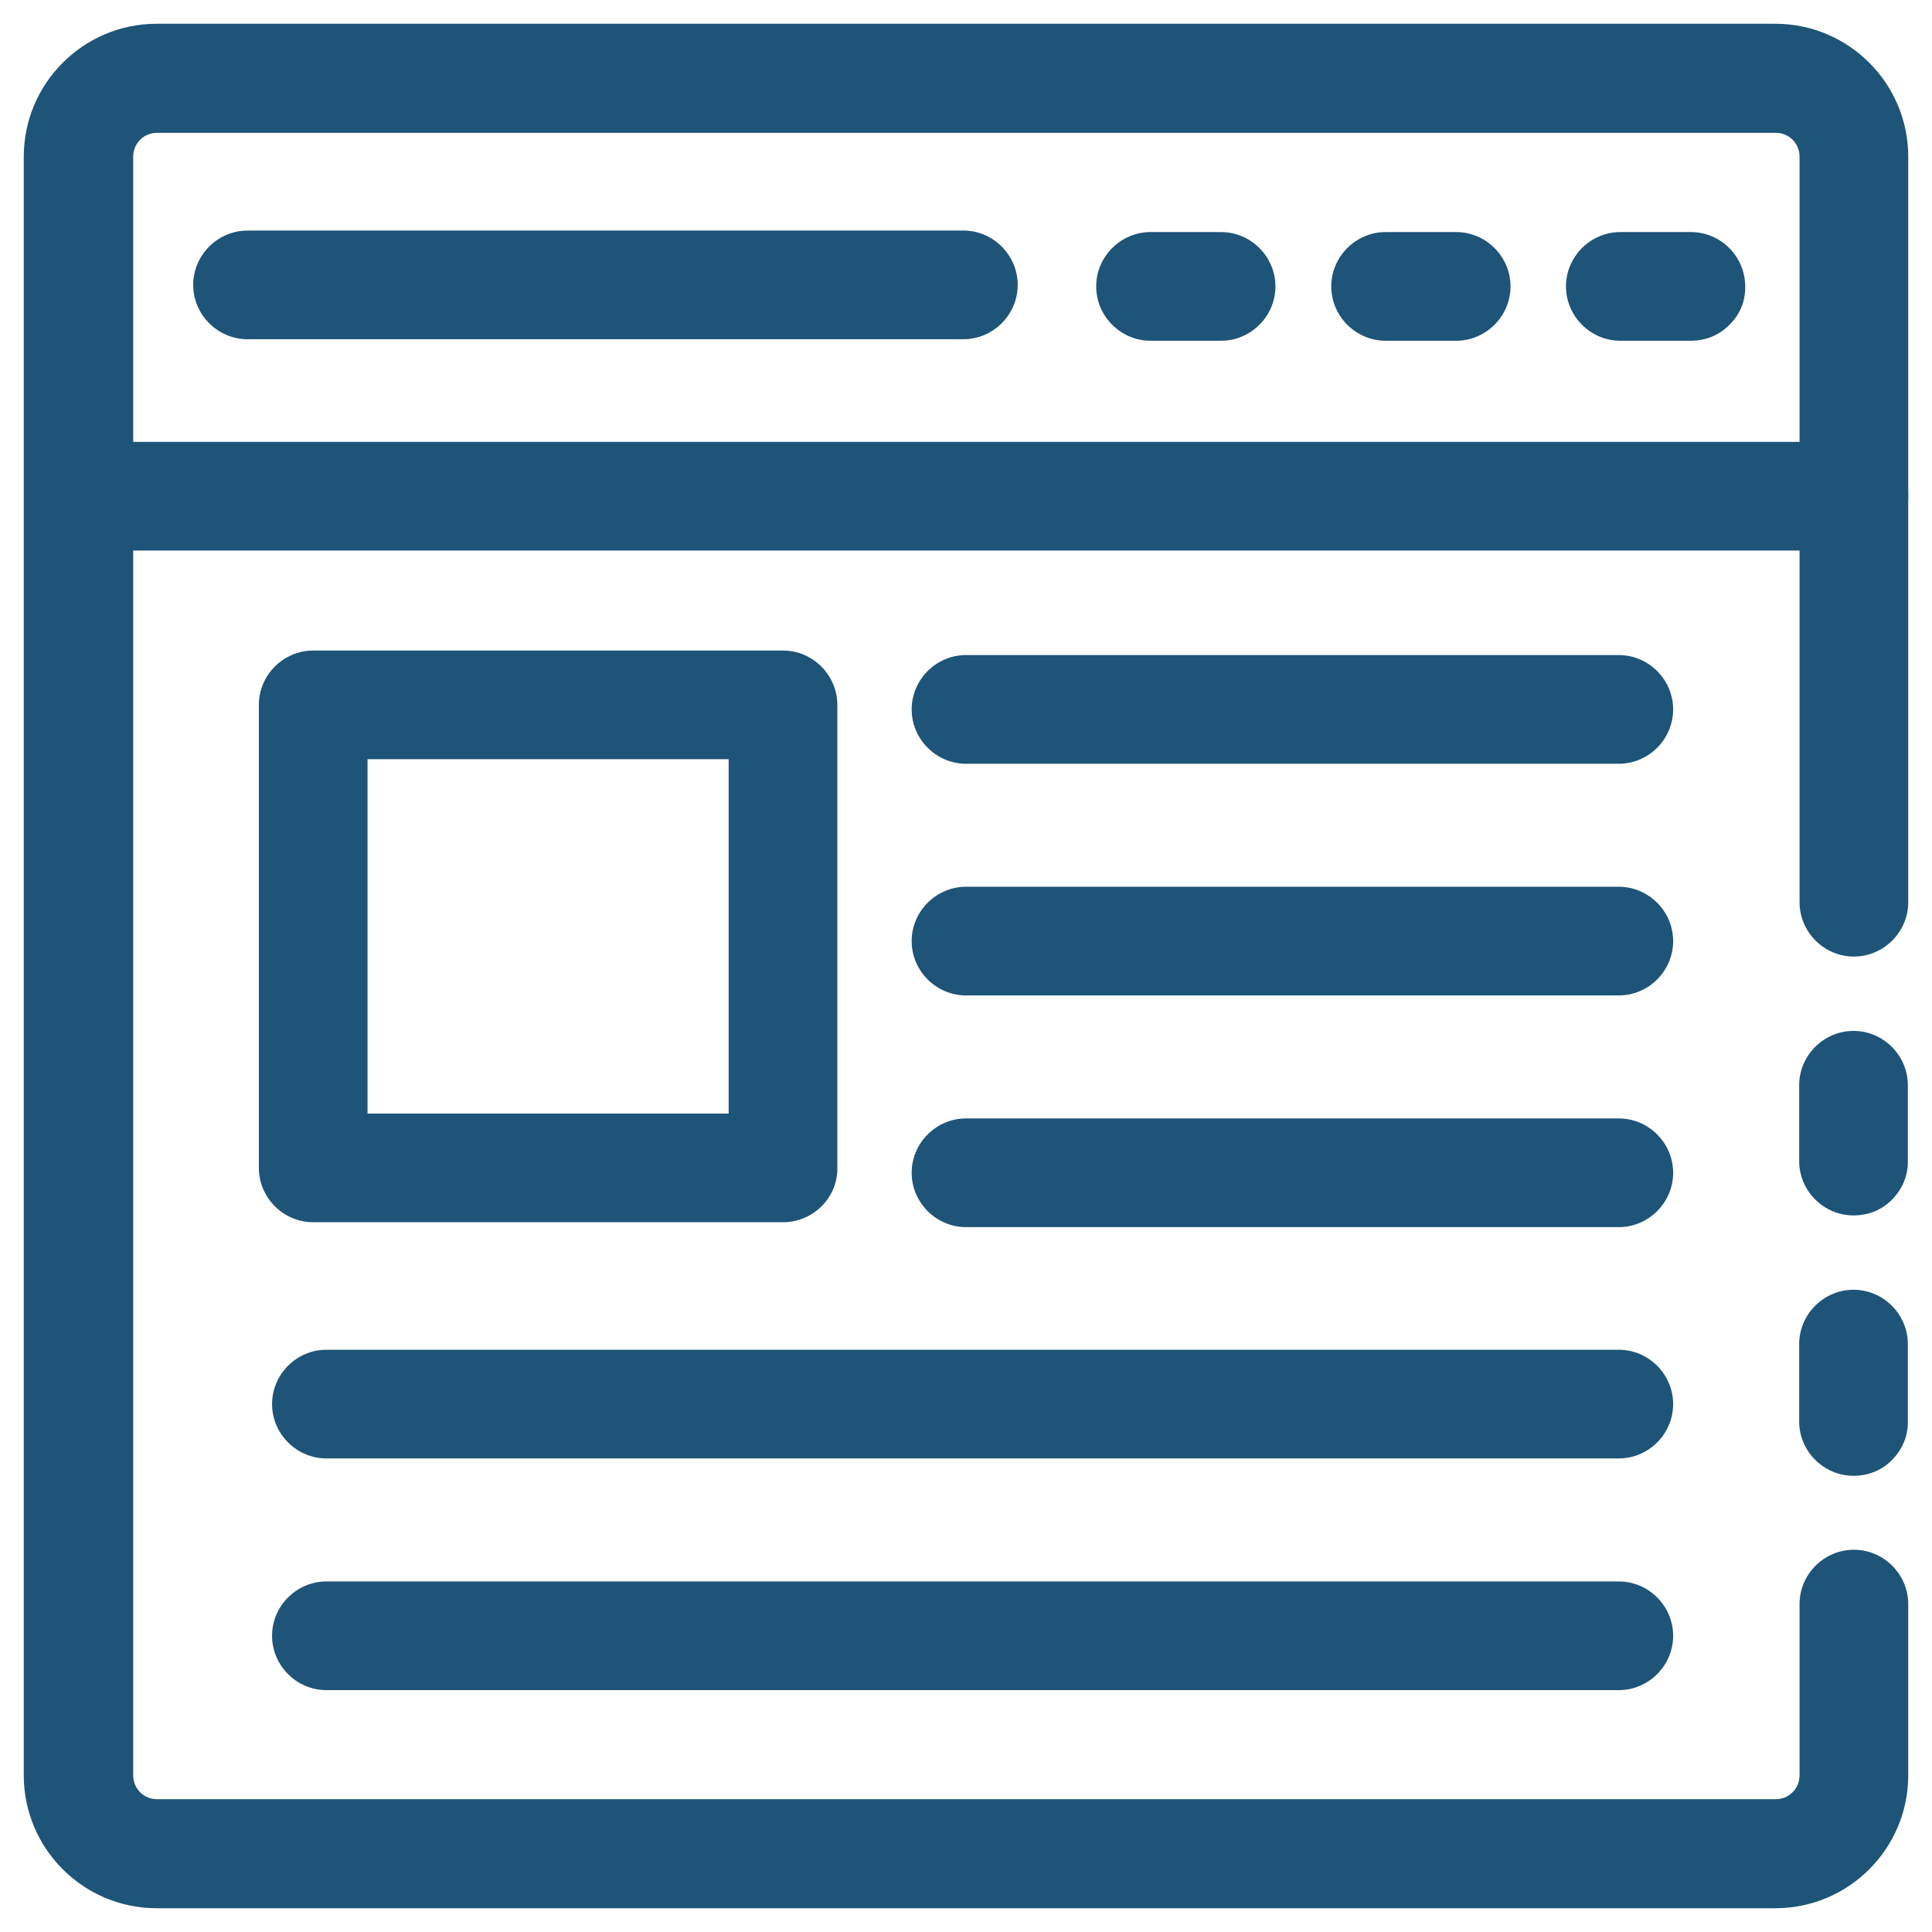
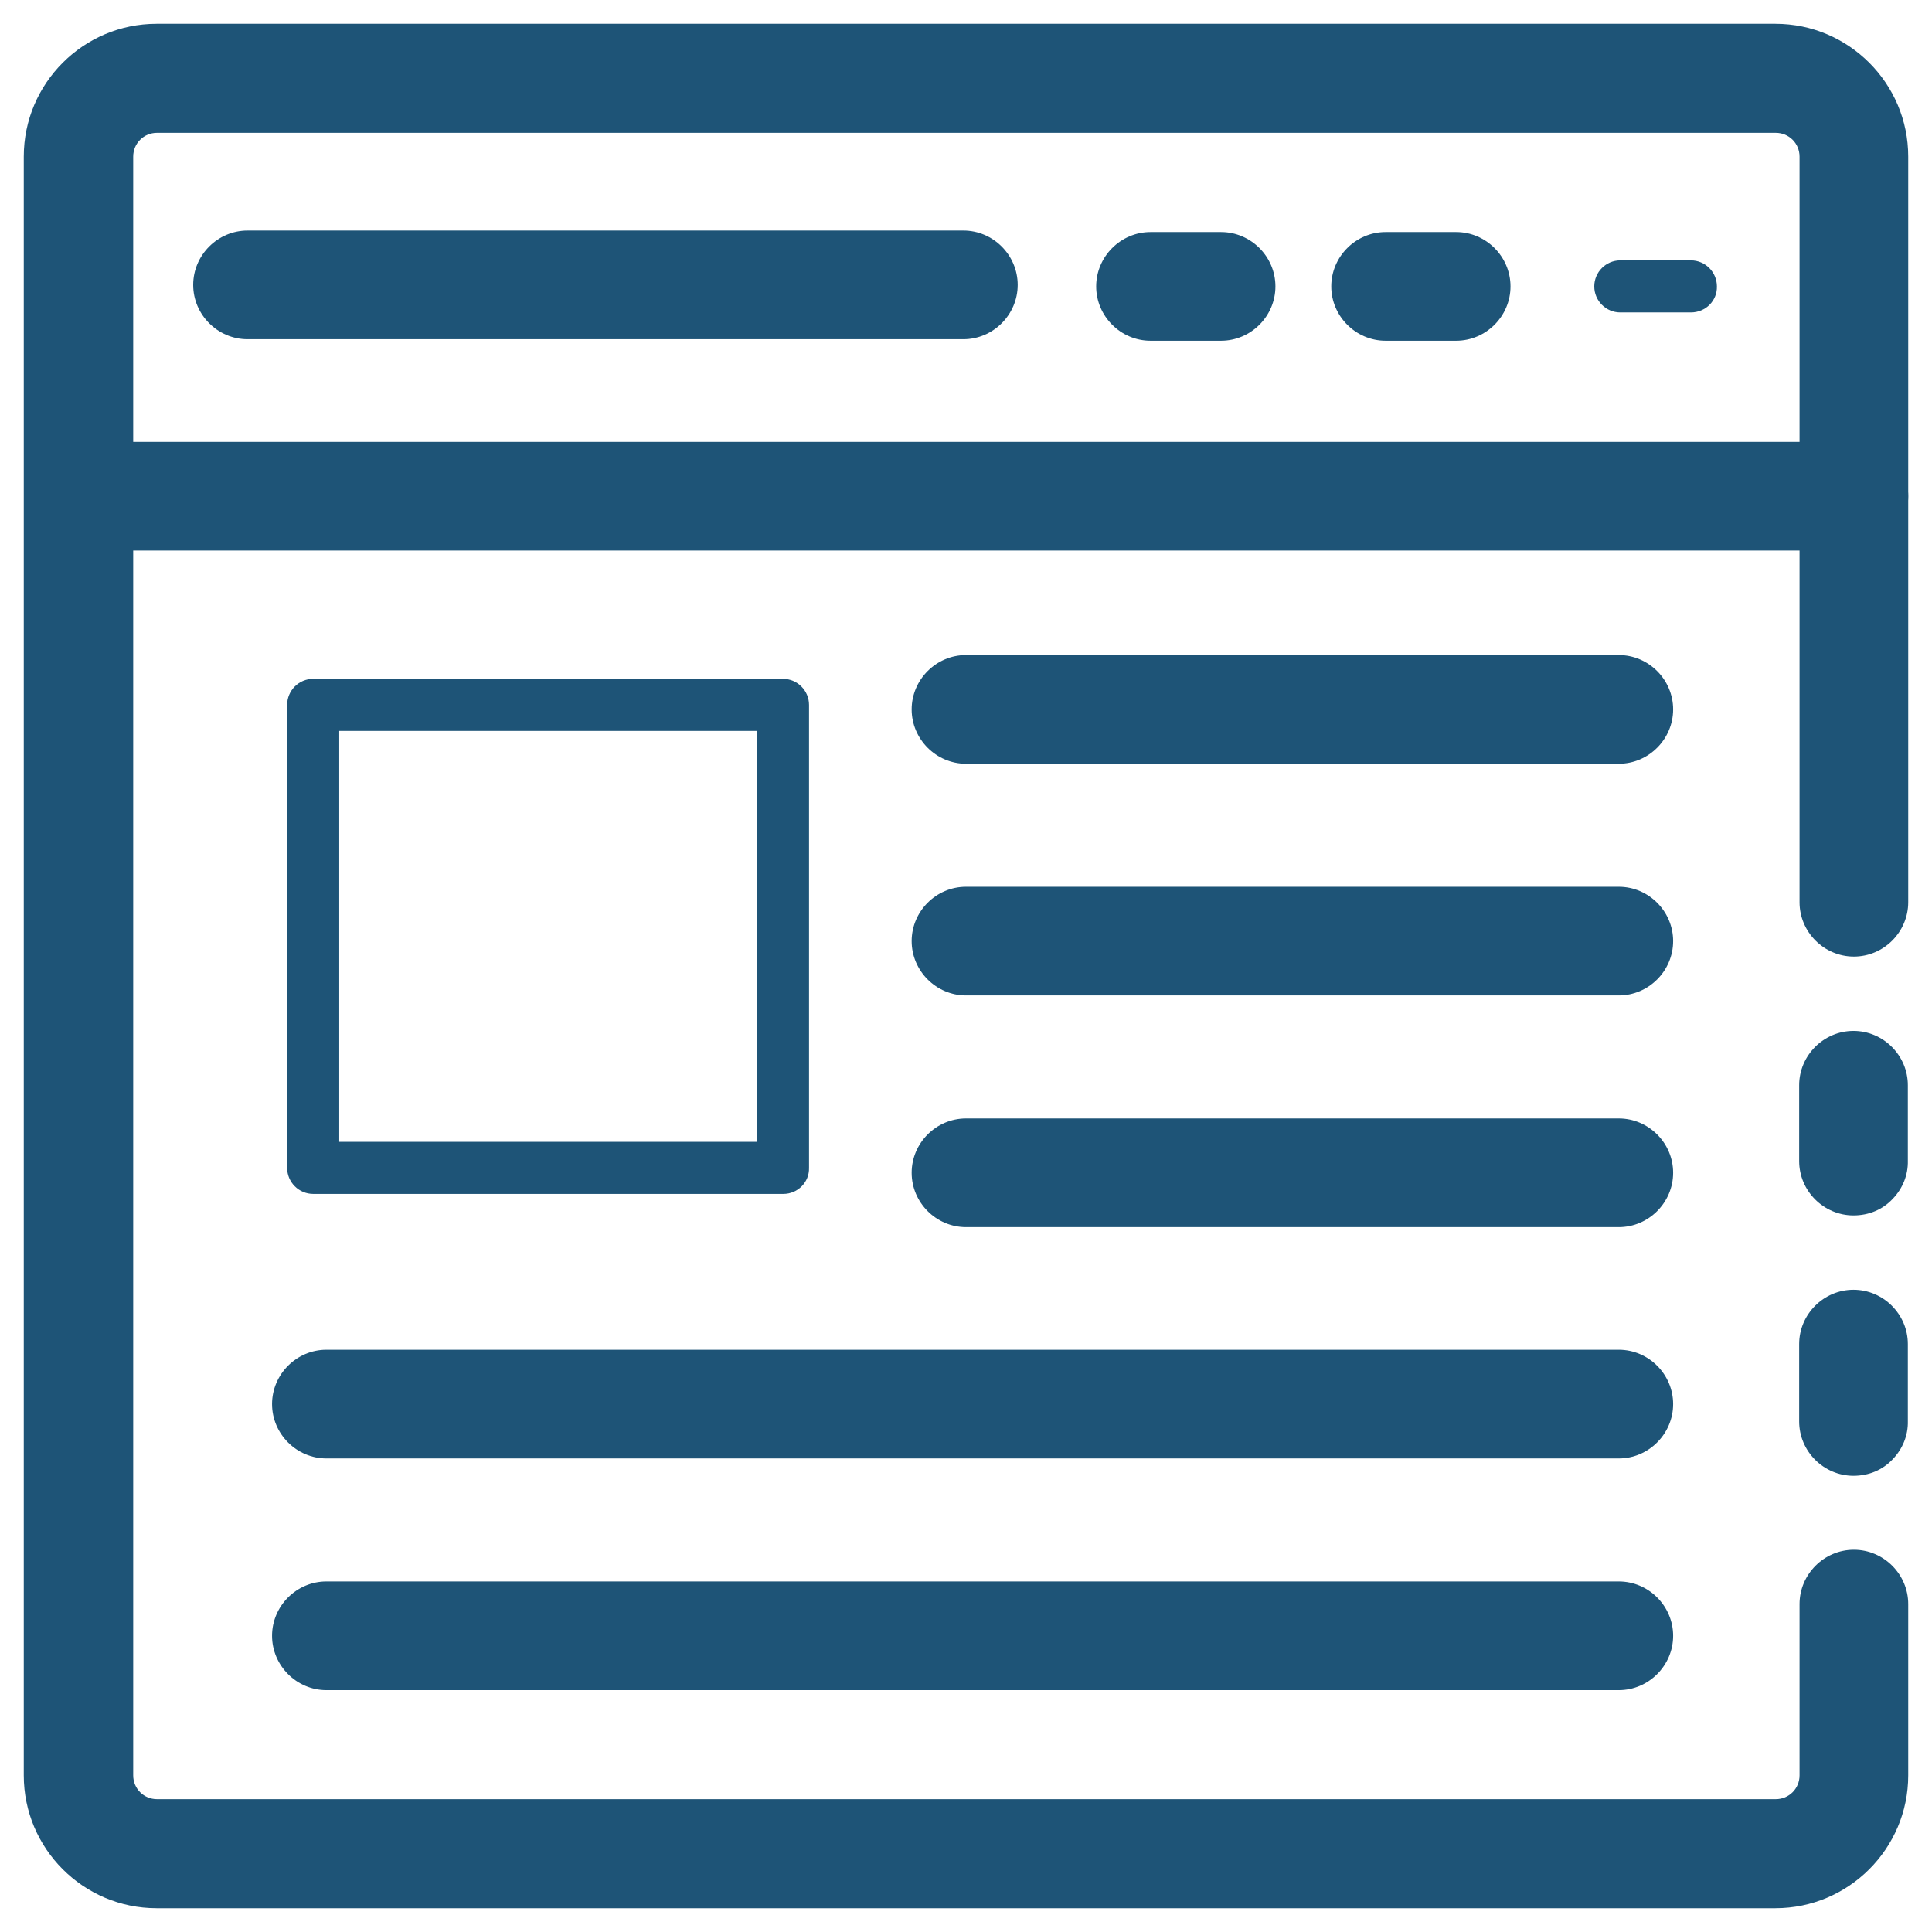
<svg xmlns="http://www.w3.org/2000/svg" version="1.1" id="Icons" x="0px" y="0px" viewBox="0 0 512 512" style="enable-background:new 0 0 512 512;" xml:space="preserve">
  <style type="text/css">
	.st0{fill:#1E5477;}
</style>
  <g>
    <path class="st0" d="M491.2,314.6c-3.8,0-6.9-3.1-6.9-6.9v-20.1c0-3.8,3.1-6.9,6.9-6.9s6.9,3.1,6.9,6.9v20.1   C498.2,311.5,495.1,314.6,491.2,314.6z" />
    <path class="st0" d="M491.2,322.1c-7.9,0-14.4-6.5-14.4-14.4v-20.1c0-7.9,6.5-14.4,14.4-14.4c7.9,0,14.4,6.5,14.4,14.4v20   c0.1,3.8-1.4,7.4-4,10.1C498.9,320.6,495.2,322.1,491.2,322.1z" />
  </g>
  <g>
    <path class="st0" d="M470.5,498.2h-429c-15.3,0-27.7-12.4-27.7-27.7v-429c0-15.3,12.4-27.7,27.7-27.7h429   c15.3,0,27.7,12.4,27.7,27.7v197.6c0,3.8-3.1,6.9-6.9,6.9s-6.9-3.1-6.9-6.9V41.5c0-7.6-6.2-13.8-13.8-13.8h-429   c-7.6,0-13.8,6.2-13.8,13.8v429c0,7.6,6.2,13.8,13.8,13.8h429c7.6,0,13.8-6.2,13.8-13.8v-45.4c0-3.8,3.1-6.9,6.9-6.9   s6.9,3.1,6.9,6.9v45.4C498.2,485.8,485.8,498.2,470.5,498.2z" />
    <path class="st0" d="M470.5,505.7h-429c-19.4,0-35.2-15.8-35.2-35.2v-429c0-19.4,15.8-35.2,35.2-35.2h429   c19.4,0,35.2,15.8,35.2,35.2v197.6c0,7.9-6.5,14.4-14.4,14.4c-7.9,0-14.4-6.5-14.4-14.4V41.5c0-3.5-2.8-6.3-6.3-6.3h-429   c-3.5,0-6.3,2.8-6.3,6.3v429c0,3.5,2.8,6.3,6.3,6.3h429c3.5,0,6.3-2.8,6.3-6.3v-45.4c0-7.9,6.5-14.4,14.4-14.4   c7.9,0,14.4,6.5,14.4,14.4v45.4C505.7,489.9,489.9,505.7,470.5,505.7z" />
  </g>
  <g>
    <path class="st0" d="M491.2,383.6c-3.8,0-6.9-3.1-6.9-6.9v-20.5c0-3.8,3.1-6.9,6.9-6.9s6.9,3.1,6.9,6.9v20.5   C498.2,380.5,495.1,383.6,491.2,383.6z" />
    <path class="st0" d="M491.2,391.1c-7.9,0-14.4-6.5-14.4-14.4v-20.5c0-7.9,6.5-14.4,14.4-14.4c7.9,0,14.4,6.5,14.4,14.4v20.4   c0.1,3.8-1.4,7.4-4,10.1C498.9,389.6,495.2,391.1,491.2,391.1z" />
  </g>
  <g>
    <path class="st0" d="M491.2,138.4H20.8c-3.8,0-6.9-3.1-6.9-6.9c0-3.8,3.1-6.9,6.9-6.9h470.5c3.8,0,6.9,3.1,6.9,6.9   C498.2,135.3,495.1,138.4,491.2,138.4z" />
    <path class="st0" d="M491.2,145.9H20.8c-7.9,0-14.4-6.5-14.4-14.4c0-7.9,6.5-14.4,14.4-14.4h470.5c7.9,0,14.4,6.5,14.4,14.4   C505.7,139.4,499.2,145.9,491.2,145.9z" />
  </g>
  <g>
    <path class="st0" d="M448.1,82.8h-18.7c-3.8,0-6.9-3.1-6.9-6.9s3.1-6.9,6.9-6.9h18.7c3.8,0,6.9,3.1,6.9,6.9   C455.1,79.7,452,82.8,448.1,82.8z" />
-     <path class="st0" d="M448.1,90.3h-18.7c-7.9,0-14.4-6.5-14.4-14.4c0-7.9,6.5-14.4,14.4-14.4h18.7c7.9,0,14.3,6.4,14.4,14.3   c0.1,3.8-1.3,7.4-4,10.1C455.7,88.8,452.1,90.3,448.1,90.3z" />
  </g>
  <g>
    <path class="st0" d="M385.9,82.8h-18.7c-3.8,0-6.9-3.1-6.9-6.9s3.1-6.9,6.9-6.9h18.7c3.8,0,6.9,3.1,6.9,6.9   C392.8,79.7,389.7,82.8,385.9,82.8z" />
    <path class="st0" d="M385.9,90.3h-18.7c-7.9,0-14.4-6.5-14.4-14.4c0-7.9,6.5-14.4,14.4-14.4h18.7c7.9,0,14.4,6.5,14.4,14.4   C400.3,83.8,393.8,90.3,385.9,90.3z" />
  </g>
  <g>
    <path class="st0" d="M323.6,82.8h-18.7c-3.8,0-6.9-3.1-6.9-6.9s3.1-6.9,6.9-6.9h18.7c3.8,0,6.9,3.1,6.9,6.9   C330.5,79.7,327.4,82.8,323.6,82.8z" />
    <path class="st0" d="M323.6,90.3h-18.7c-7.9,0-14.4-6.5-14.4-14.4c0-7.9,6.5-14.4,14.4-14.4h18.7c7.9,0,14.4,6.5,14.4,14.4   C338,83.8,331.5,90.3,323.6,90.3z" />
  </g>
  <g>
-     <path class="st0" d="M255.3,82.4H65.6c-3.8,0-6.9-3.1-6.9-6.9s3.1-6.9,6.9-6.9h189.7c3.8,0,6.9,3.1,6.9,6.9   C262.2,79.3,259.1,82.4,255.3,82.4z" />
    <path class="st0" d="M255.3,89.9H65.6c-7.9,0-14.4-6.5-14.4-14.4c0-7.9,6.5-14.4,14.4-14.4h189.7c7.9,0,14.4,6.5,14.4,14.4   C269.7,83.4,263.2,89.9,255.3,89.9z" />
  </g>
  <g>
    <path class="st0" d="M207.6,316.4H83c-3.8,0-6.9-3.1-6.9-6.9V186.8c0-3.8,3.1-6.9,6.9-6.9h124.5c3.8,0,6.9,3.1,6.9,6.9v122.7   C214.5,313.3,211.4,316.4,207.6,316.4z M89.9,302.6h110.7V193.7H89.9V302.6z" />
-     <path class="st0" d="M207.6,323.9H83c-7.9,0-14.4-6.5-14.4-14.4V186.8c0-7.9,6.5-14.4,14.4-14.4h124.5c7.9,0,14.4,6.5,14.4,14.4   v122.6c0.1,3.8-1.4,7.4-4,10.1C215.2,322.3,211.4,323.9,207.6,323.9z M97.4,295.1h95.7v-93.9H97.4V295.1z" />
  </g>
  <g>
    <path class="st0" d="M429,194.9H256c-3.8,0-6.9-3.1-6.9-6.9c0-3.8,3.1-6.9,6.9-6.9h173c3.8,0,6.9,3.1,6.9,6.9   C435.9,191.8,432.8,194.9,429,194.9z" />
    <path class="st0" d="M429,202.4H256c-7.9,0-14.4-6.5-14.4-14.4c0-7.9,6.5-14.4,14.4-14.4h173c7.9,0,14.4,6.5,14.4,14.4   C443.4,195.9,436.9,202.4,429,202.4z" />
  </g>
  <g>
    <path class="st0" d="M429,256.3H256c-3.8,0-6.9-3.1-6.9-6.9s3.1-6.9,6.9-6.9h173c3.8,0,6.9,3.1,6.9,6.9S432.8,256.3,429,256.3z" />
    <path class="st0" d="M429,263.8H256c-7.9,0-14.4-6.5-14.4-14.4c0-7.9,6.5-14.4,14.4-14.4h173c7.9,0,14.4,6.5,14.4,14.4   C443.4,257.3,436.9,263.8,429,263.8z" />
  </g>
  <g>
    <path class="st0" d="M429,317.7H256c-3.8,0-6.9-3.1-6.9-6.9s3.1-6.9,6.9-6.9h173c3.8,0,6.9,3.1,6.9,6.9S432.8,317.7,429,317.7z" />
    <path class="st0" d="M429,325.2H256c-7.9,0-14.4-6.5-14.4-14.4s6.5-14.4,14.4-14.4h173c7.9,0,14.4,6.5,14.4,14.4   S436.9,325.2,429,325.2z" />
  </g>
  <g>
    <path class="st0" d="M429,379H86.5c-3.8,0-6.9-3.1-6.9-6.9s3.1-6.9,6.9-6.9H429c3.8,0,6.9,3.1,6.9,6.9S432.8,379,429,379z" />
    <path class="st0" d="M429,386.5H86.5c-7.9,0-14.4-6.5-14.4-14.4c0-7.9,6.5-14.4,14.4-14.4H429c7.9,0,14.4,6.5,14.4,14.4   C443.4,380,436.9,386.5,429,386.5z" />
  </g>
  <g>
    <path class="st0" d="M429,440.4H86.5c-3.8,0-6.9-3.1-6.9-6.9s3.1-6.9,6.9-6.9H429c3.8,0,6.9,3.1,6.9,6.9S432.8,440.4,429,440.4z" />
    <path class="st0" d="M429,447.9H86.5c-7.9,0-14.4-6.5-14.4-14.4c0-7.9,6.5-14.4,14.4-14.4H429c7.9,0,14.4,6.5,14.4,14.4   C443.4,441.4,436.9,447.9,429,447.9z" />
  </g>
</svg>